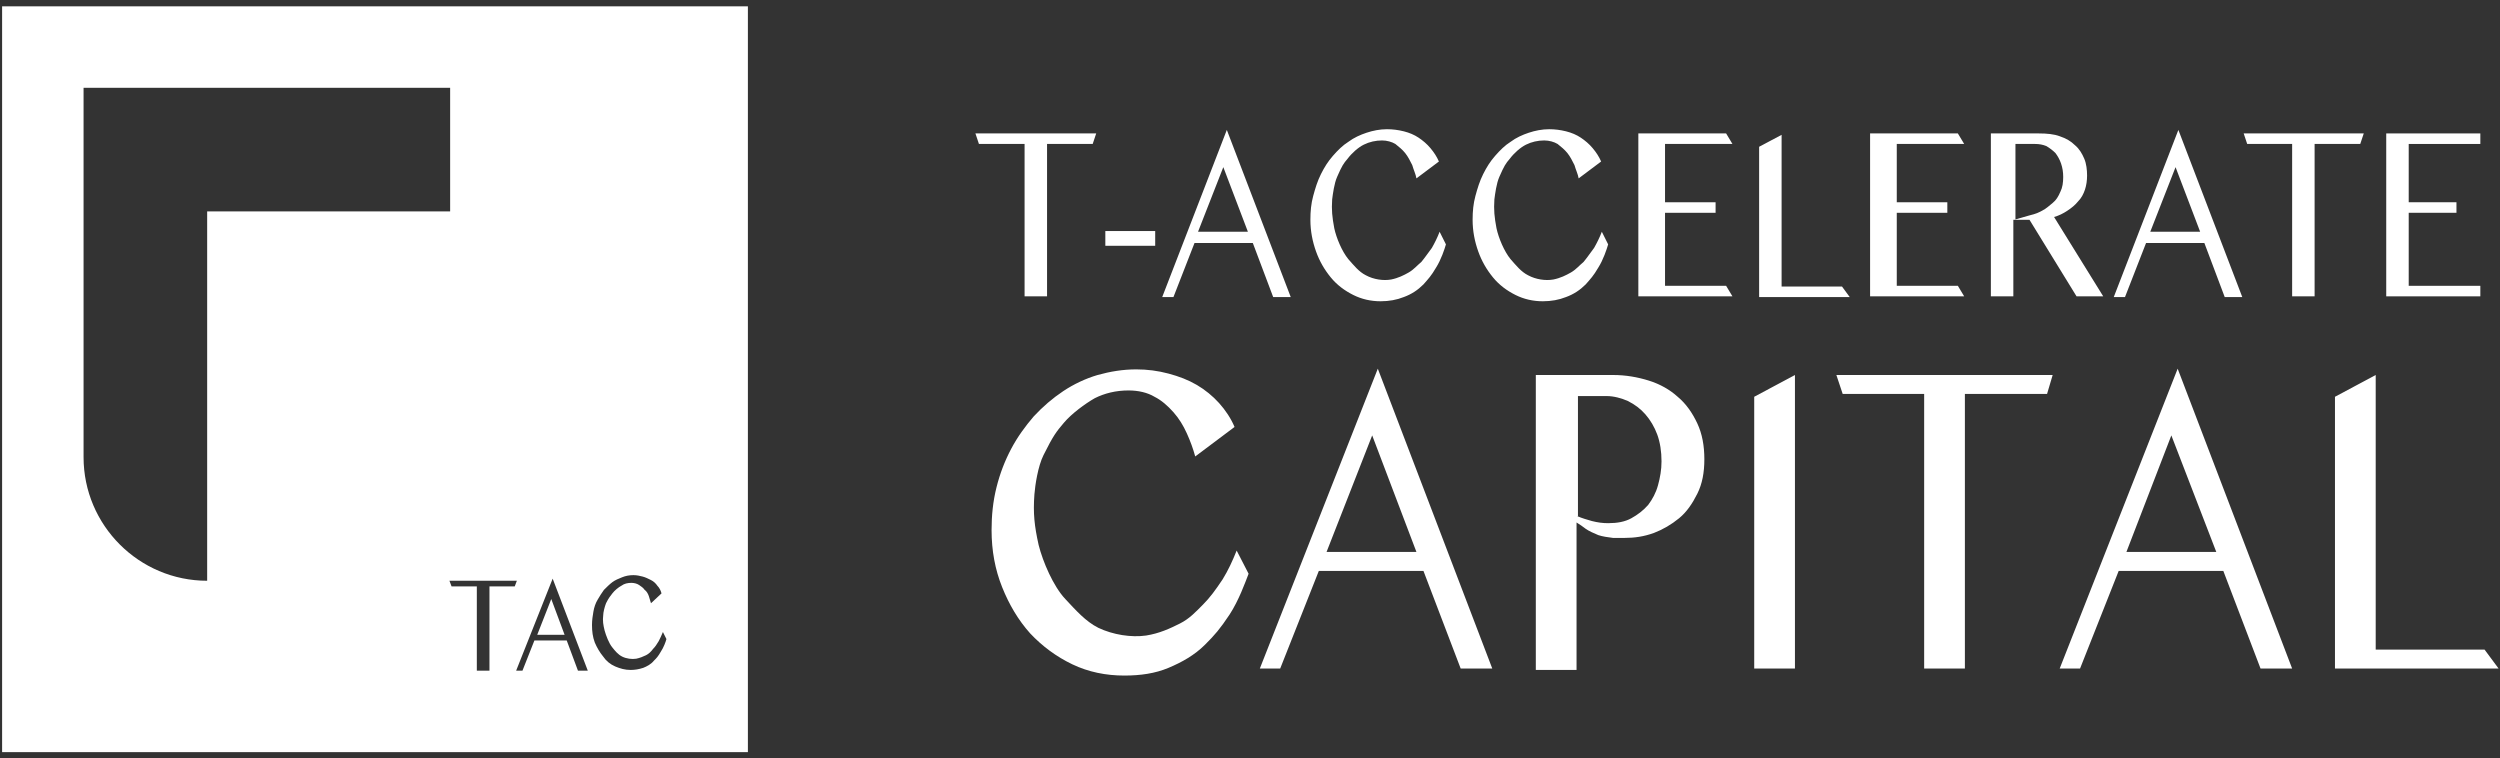
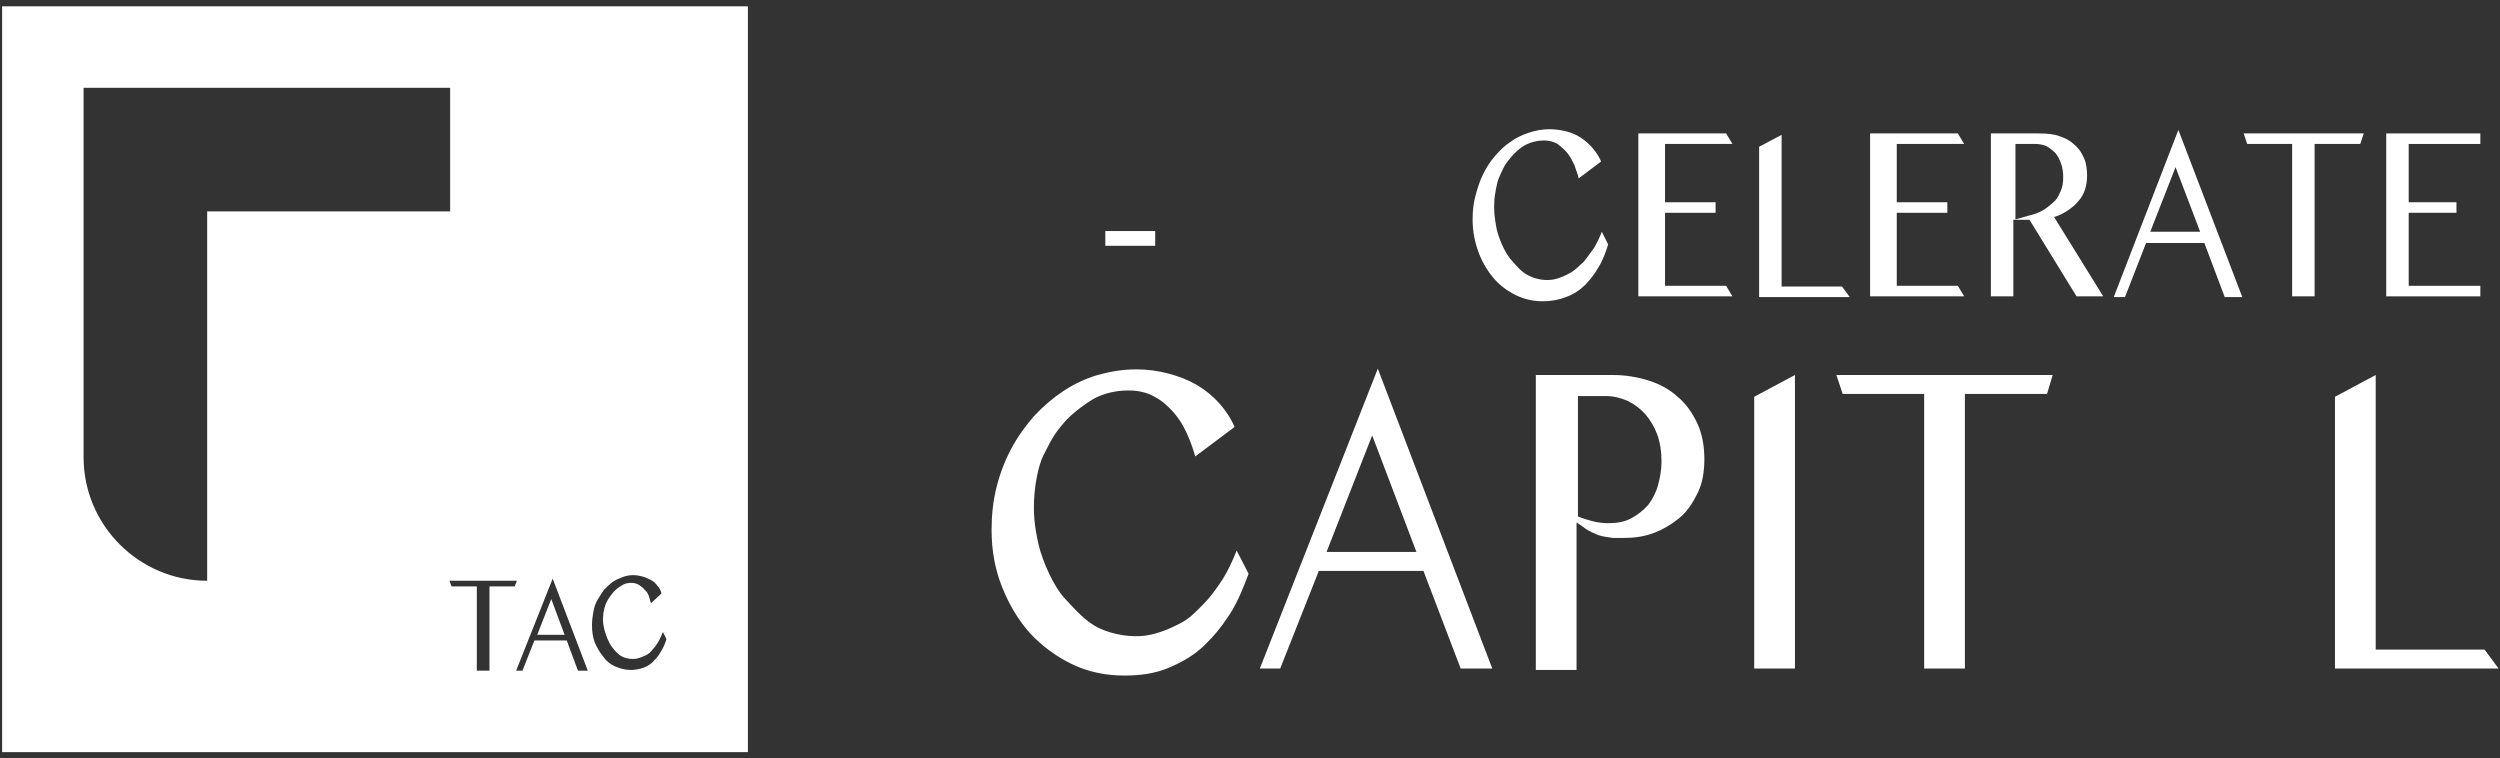
<svg xmlns="http://www.w3.org/2000/svg" width="356" height="108" viewBox="0 0 356 108" fill="none">
  <rect x="0" y="0" width="356" height="108" fill="#333333" stroke="none" />
  <path d="M196.2 52.5L212.5 95.2H208L202.7 81.3H187.8L182.3 95.2H179.4L196.2 52.5ZM188.9 78.6H201.7L195.4 62L188.9 78.6Z" fill="white" />
  <path d="M218.8 53.4H220.7H229.7C231.5 53.4 233.2 53.7 234.8 54.2C236.4 54.7 237.8 55.5 238.9 56.5C240.1 57.5 241 58.8 241.7 60.3C242.4 61.8 242.7 63.5 242.7 65.4C242.7 67.3 242.4 68.9 241.7 70.3C241 71.7 240.2 72.9 239.1 73.8C238 74.7 236.8 75.4 235.5 75.9C234.1 76.4 232.8 76.6 231.3 76.6C230.7 76.6 230.4 76.6 229.7 76.6C228.9 76.5 228.2 76.4 227.6 76.2C227.1 76 226.2 75.6 225.8 75.3C225.4 75 225 74.7 224.5 74.4V95.4H218.7V53.4H218.8ZM224.6 73.5C225.3 73.8 226 74 226.7 74.2C227.5 74.4 228.2 74.5 229 74.5C230.3 74.5 231.4 74.3 232.3 73.8C233.2 73.3 234 72.7 234.7 71.9C235.3 71.1 235.8 70.2 236.1 69.1C236.4 68 236.6 66.9 236.6 65.7C236.6 64.3 236.4 63 236 61.9C235.6 60.8 235 59.8 234.3 59C233.6 58.2 232.8 57.6 231.8 57.1C230.9 56.7 229.8 56.4 228.8 56.4H224.7V73.5H224.6Z" fill="white" />
  <path d="M249.8 56.5L255.6 53.4V95.2H249.8V56.5Z" fill="white" />
  <path d="M332.5 56.5L338.3 53.4V92.5H353.8L355.8 95.2H332.5V56.5Z" fill="white" />
-   <path d="M310.1 52.5L326.4 95.2H321.9L316.6 81.3H301.7L296.2 95.2H293.3L310.1 52.5ZM302.8 78.6H315.6L309.2 62L302.8 78.6Z" fill="white" />
  <path d="M292.3 53.4L291.5 56.1H279.8V95.2H274V56.1H262.4L261.5 53.4H292.3Z" fill="white" />
  <path d="M170.2 65C169.9 63.9 169.5 62.8 169 61.7C168.5 60.6 167.9 59.6 167.1 58.7C166.3 57.8 165.4 57 164.4 56.5C163.4 55.9 162.1 55.6 160.7 55.6C158.9 55.6 157.3 56 155.9 56.7C154.5 57.5 152.6 58.9 151.5 60.2C150.4 61.5 150 62 148.6 64.8C147.8 66.4 147.4 69.1 147.3 70.4C147.1 73.1 147.3 74.9 147.9 77.6C148.5 80 150 83.5 151.7 85.3C153.2 86.9 154.6 88.5 156.4 89.4C158.5 90.4 161.1 90.8 163.2 90.5C165.1 90.2 166.6 89.5 168 88.8C169.4 88.1 170.3 87.1 171.3 86.1C172.3 85.1 173.1 84 174.1 82.5C174.9 81.2 175.5 79.9 176.1 78.4L177.8 81.7C177.3 83 176.4 85.5 175.1 87.5C173.7 89.6 173 90.4 171.6 91.8C170.1 93.3 168.3 94.3 166.4 95.1C164.5 95.9 162.4 96.2 160.1 96.2C157.5 96.2 155 95.7 152.7 94.6C150.4 93.5 148.4 92 146.7 90.2C145 88.3 143.7 86.1 142.7 83.6C141.7 81.1 141.2 78.4 141.2 75.5C141.2 73.4 141.4 71.4 141.9 69.4C142.4 67.4 143.1 65.6 144 63.9C144.9 62.2 146 60.7 147.2 59.3C148.5 57.9 149.9 56.7 151.4 55.7C152.9 54.7 154.6 53.9 156.3 53.4C158.1 52.9 159.9 52.6 161.8 52.6C163.4 52.6 164.9 52.8 166.4 53.2C167.9 53.6 169.2 54.1 170.4 54.8C171.6 55.5 172.7 56.4 173.6 57.4C174.5 58.4 175.3 59.6 175.8 60.8L170.2 65Z" fill="white" />
  <path d="M164.5 32.9V35H157.4V32.9H164.5Z" fill="white" />
-   <path d="M174.7 18.5L183.8 42.3H181.3L178.4 34.6H170.1L167.1 42.3H165.5L174.7 18.5ZM170.6 33H177.7L174.2 23.8L170.6 33Z" fill="white" />
  <path d="M278.8 19L279.7 20.5H270.1V28.8H277.3V30.3H270.1V40.7H278.8L279.7 42.2H266.3V19H278.8Z" fill="white" />
  <path d="M283.6 19H290.3C291.5 19 292.5 19.1 293.3 19.4C294.2 19.7 294.9 20.1 295.5 20.7C296.1 21.2 296.5 21.9 296.8 22.6C297.1 23.3 297.2 24.2 297.2 25C297.2 25.7 297.1 26.4 296.9 27C296.7 27.6 296.4 28.2 295.9 28.7C295.5 29.2 295 29.6 294.4 30C293.8 30.4 293.2 30.7 292.5 30.9L299.5 42.2H295.7L289 31.3H286.7V42.2H283.5V19H283.6ZM286.8 31.3L288.9 30.7C290.1 30.4 290.2 30.3 290.8 30C291.4 29.7 291.8 29.3 292.3 28.9C292.8 28.5 293.1 28 293.4 27.3C293.7 26.7 293.8 26 293.8 25.2C293.8 24.5 293.7 23.9 293.5 23.3C293.3 22.7 293 22.2 292.7 21.8C292.3 21.4 291.9 21.1 291.4 20.8C290.9 20.6 290.4 20.5 289.8 20.5H287V31.3H286.8Z" fill="white" />
  <path d="M353.2 19V20.5H343V28.8H349.8V30.3H343V40.7H353.2V42.2H339.8V19H353.2Z" fill="white" />
-   <path d="M156.1 19L155.6 20.5H149.1V42.2H145.9V20.5H139.4L138.9 19H156.1Z" fill="white" />
  <path d="M336.6 19L336.1 20.5H329.6V42.2H326.4V20.5H320L319.5 19H336.6Z" fill="white" />
  <path d="M310.2 18.5L319.3 42.3H316.8L313.9 34.6H305.6L302.6 42.3H301L310.2 18.5ZM306.2 33H313.3L309.8 23.8L306.2 33Z" fill="white" />
  <path d="M250.5 20.9L253.7 19.2V40.8H262.3L263.4 42.3H250.5V20.9Z" fill="white" />
-   <path d="M201.7 25.4C201.6 24.8 201.3 24.2 201.1 23.5C200.8 22.9 200.5 22.3 200.1 21.8C199.7 21.3 199.2 20.9 198.7 20.5C198.2 20.2 197.5 20 196.8 20C195.9 20 195 20.2 194.2 20.6C193.4 21 192.5 21.8 191.9 22.6C191.3 23.3 191.1 23.6 190.4 25.2C190 26.1 189.8 27.6 189.7 28.4C189.6 29.9 189.7 30.9 190 32.5C190.3 33.9 191.1 35.8 192 36.9C192.8 37.8 193.5 38.7 194.5 39.2C195.6 39.8 197 40 198.1 39.8C199.1 39.6 199.9 39.2 200.6 38.8C201.3 38.4 201.8 37.8 202.4 37.3C202.9 36.7 203.3 36.1 203.9 35.3C204.3 34.6 204.7 33.8 205 33L205.9 34.8C205.7 35.5 205.2 37 204.5 38.1C203.8 39.3 203.4 39.7 202.7 40.5C201.9 41.3 201 41.9 199.9 42.3C198.9 42.7 197.8 42.9 196.6 42.9C195.2 42.9 193.9 42.6 192.7 42C191.5 41.4 190.4 40.6 189.5 39.5C188.6 38.4 187.9 37.2 187.4 35.8C186.9 34.4 186.6 32.9 186.6 31.3C186.6 30.1 186.7 29 187 27.9C187.3 26.8 187.6 25.8 188.1 24.8C188.6 23.8 189.1 23 189.8 22.2C190.5 21.4 191.2 20.7 192 20.2C192.8 19.6 193.7 19.2 194.6 18.9C195.5 18.6 196.5 18.4 197.5 18.4C198.3 18.4 199.1 18.5 199.9 18.7C200.7 18.9 201.4 19.2 202 19.6C202.6 20 203.2 20.5 203.7 21.1C204.2 21.7 204.6 22.3 204.9 23L201.7 25.4Z" fill="white" />
  <path d="M224.8 25.4C224.7 24.8 224.4 24.2 224.2 23.5C223.9 22.9 223.6 22.3 223.2 21.8C222.8 21.3 222.3 20.9 221.8 20.5C221.3 20.2 220.6 20 219.9 20C219 20 218.1 20.2 217.3 20.6C216.5 21 215.6 21.8 215 22.6C214.4 23.3 214.2 23.6 213.5 25.2C213.1 26.1 212.9 27.6 212.8 28.4C212.7 29.9 212.8 30.9 213.1 32.5C213.4 33.9 214.2 35.8 215.1 36.9C215.9 37.8 216.6 38.7 217.6 39.2C218.7 39.8 220.1 40 221.2 39.8C222.2 39.6 223 39.2 223.7 38.8C224.4 38.4 224.9 37.8 225.5 37.3C226 36.7 226.4 36.1 227 35.3C227.4 34.6 227.8 33.8 228.1 33L229 34.8C228.8 35.5 228.3 37 227.6 38.1C226.9 39.3 226.5 39.7 225.8 40.5C225 41.3 224.1 41.9 223 42.3C222 42.7 220.9 42.9 219.7 42.9C218.3 42.9 217 42.6 215.8 42C214.6 41.4 213.5 40.6 212.6 39.5C211.7 38.4 211 37.2 210.5 35.8C210 34.4 209.7 32.9 209.7 31.3C209.7 30.1 209.8 29 210.1 27.9C210.4 26.8 210.7 25.8 211.2 24.8C211.7 23.8 212.2 23 212.9 22.2C213.6 21.4 214.3 20.7 215.1 20.2C215.9 19.6 216.8 19.2 217.7 18.9C218.6 18.6 219.6 18.4 220.6 18.4C221.4 18.4 222.2 18.5 223 18.7C223.8 18.9 224.5 19.2 225.1 19.6C225.7 20 226.3 20.5 226.8 21.1C227.3 21.7 227.7 22.3 228 23L224.8 25.4Z" fill="white" />
  <path d="M245.8 19L246.7 20.5H237.1V28.8H244.3V30.3H237.1V40.7H245.8L246.7 42.2H233.3V19H245.8Z" fill="white" />
  <path d="M106.5 0.9V107.1H0.3V0.9H106.5ZM64 82.7L64.3 83.5H67.9V95.5H69.7V83.5H73.3L73.6 82.7H64ZM73.5 95.5H74.4L76.1 91.2H80.7L82.3 95.5H83.7L78.7 82.4L73.5 95.5ZM90.2 81.9C89.6 81.9 89.1 82 88.6 82.2C88.1 82.4 87.6 82.6 87.2 82.9C86.8 83.2 86.4 83.6 86 84C85.7 84.4 85.4 84.9 85.1 85.4C84.8 85.9 84.6 86.5 84.5 87.1C84.4 87.7 84.3 88.3 84.3 89C84.3 89.9 84.4 90.7 84.7 91.5C85 92.2 85.4 92.9 85.899 93.5C86.299 94.1 86.9 94.6 87.6 94.9C88.3 95.2 89 95.4 89.8 95.4C90.4 95.4 91 95.3 91.6 95.1C92.1 94.9 92.7 94.6 93.1 94.1C93.499 93.7 93.7 93.5 94.1 92.8C94.5 92.2 94.799 91.4 94.899 91L94.399 90C94.2 90.5 94 90.9 93.8 91.3C93.5 91.8 93.3 92.1 93 92.4C92.7 92.8 92.4 93.1 92 93.3C91.6 93.5 91.1 93.7 90.6 93.8C90 93.9 89.2 93.8 88.6 93.5C88 93.2 87.6 92.7 87.2 92.2C86.7 91.6 86.3 90.5 86.1 89.8C85.9 89 85.799 88.4 85.899 87.6C85.9 87.2 86.1 86.4 86.3 85.9C86.7 85.1 86.9 84.9 87.2 84.5C87.5 84.1 88.1 83.6 88.5 83.4C88.9 83.1 89.4 83 89.899 83C90.299 83 90.7 83.1 91 83.3C91.3 83.5 91.6 83.7 91.8 84C92.1 84.2 92.299 84.6 92.399 84.9C92.499 85.2 92.6 85.6 92.7 85.9L94.2 84.5C94.1 84.1 93.9 83.7 93.6 83.4C93.4 83.1 93.1 82.8 92.7 82.6C92.3 82.4 91.9 82.2 91.5 82.1C91.1 82 90.7 81.9 90.2 81.9ZM80.4 90.4H76.5L78.5 85.3L80.4 90.4ZM11.9 12.5V65.1C11.9 74.8 19.8 82.7 29.5 82.7V30.1H64.1V12.5H11.9Z" fill="white" />
</svg>